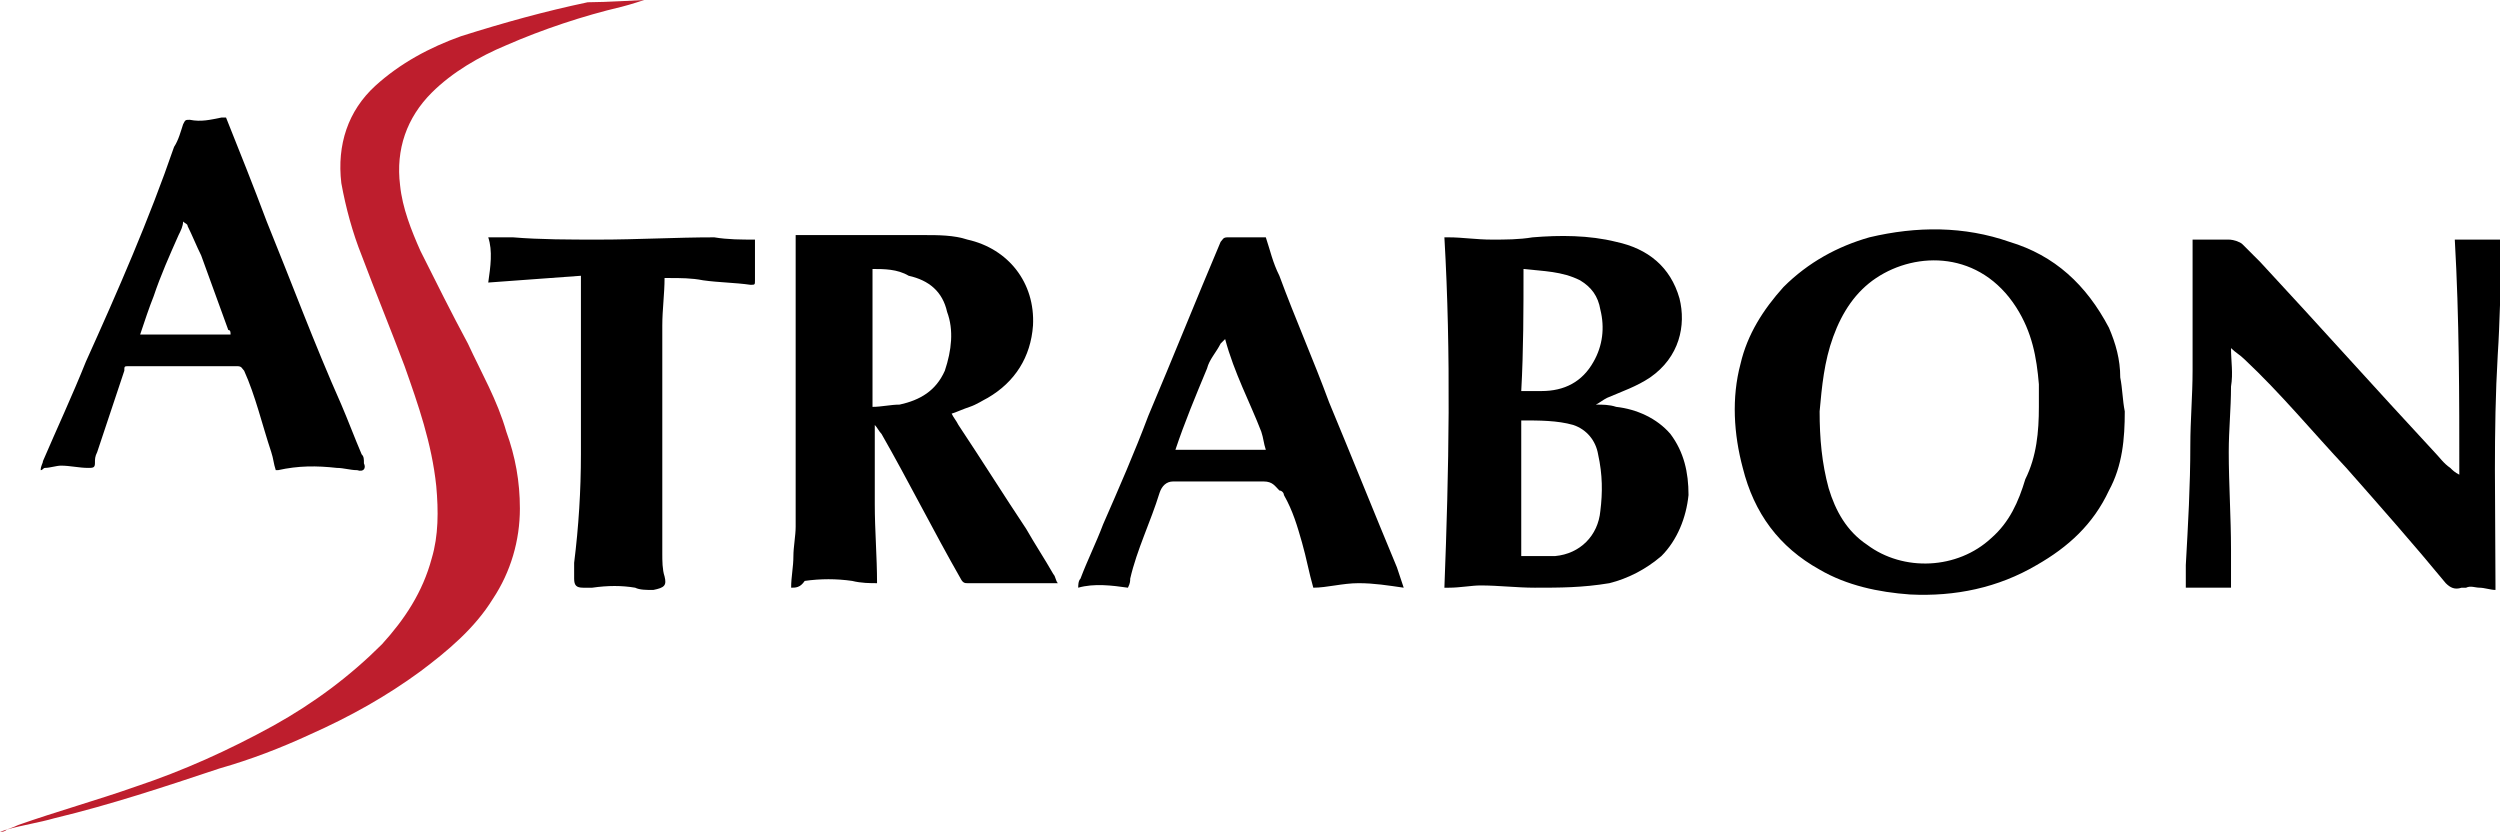
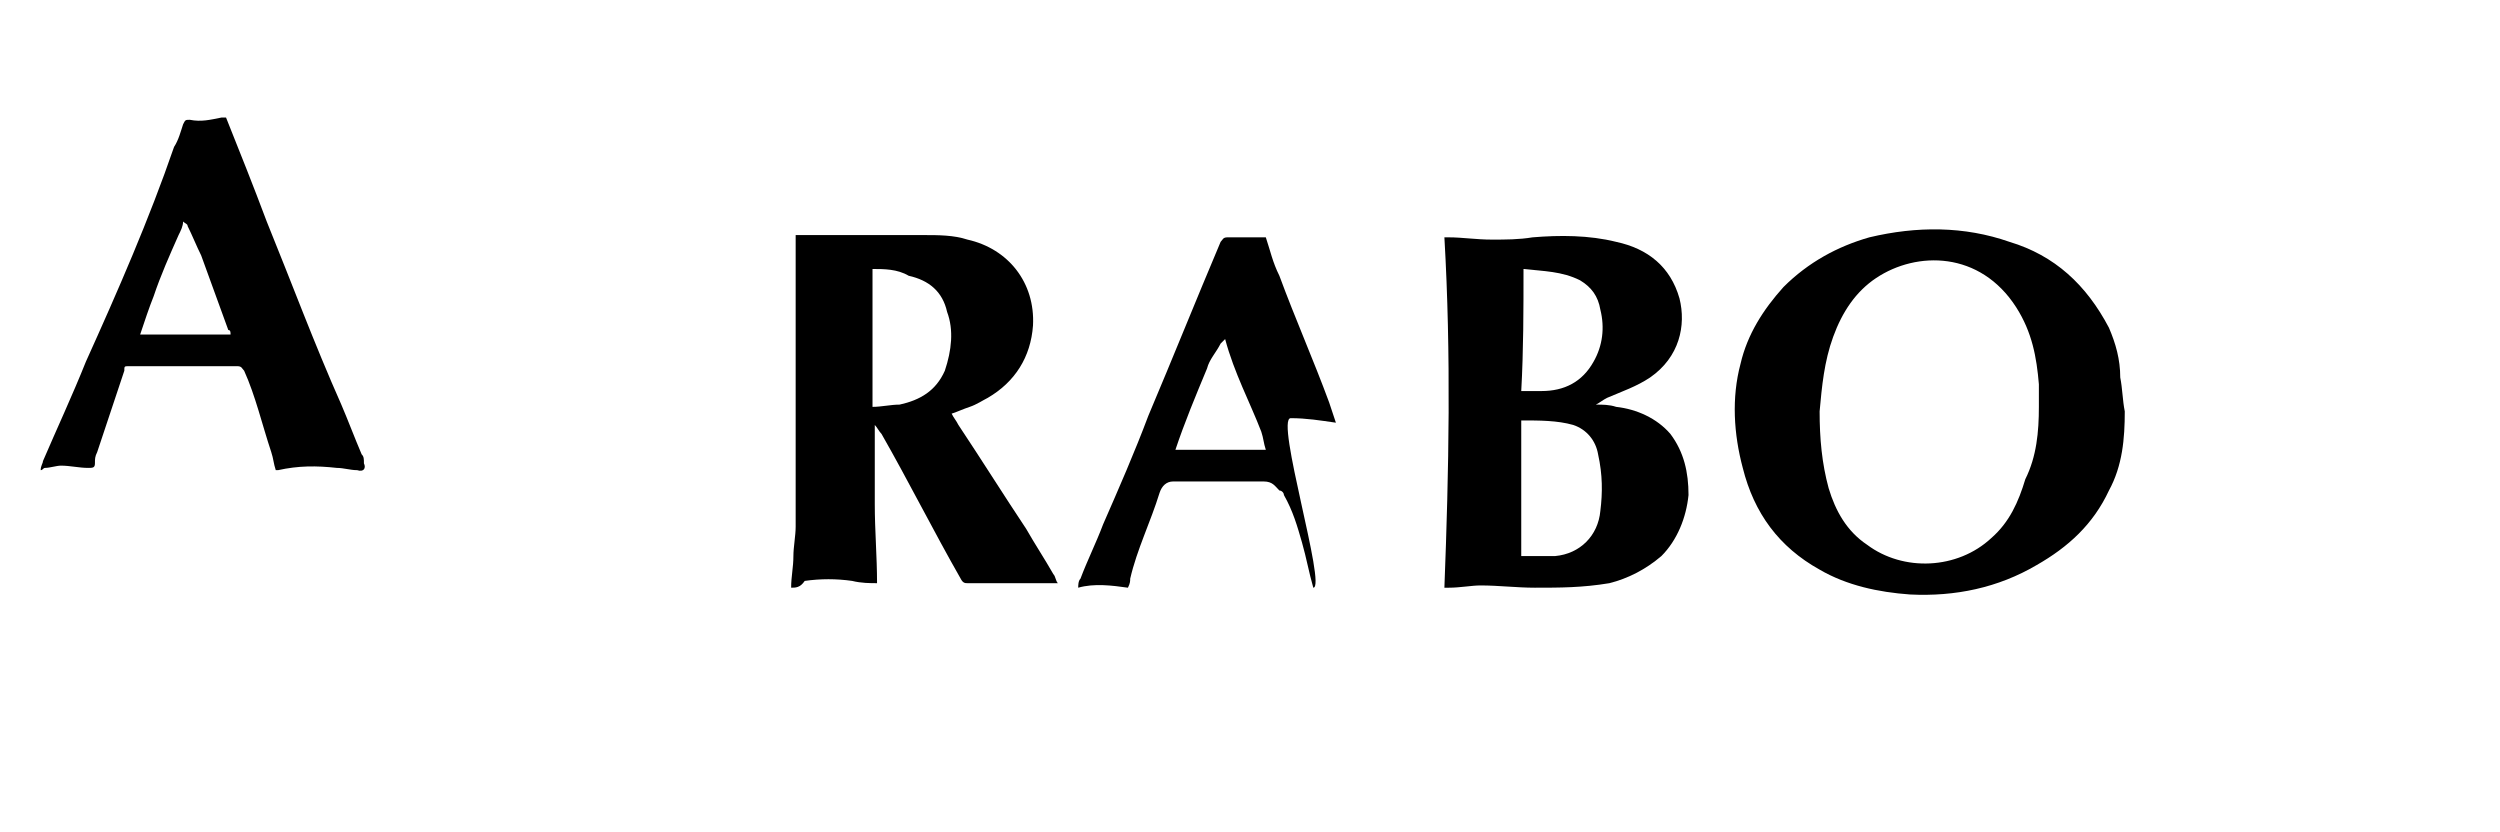
<svg xmlns="http://www.w3.org/2000/svg" version="1.0" id="Layer_2_00000088098736513059944830000009915550804531874951_" x="0px" y="0px" width="110.6px" height="36.8px" viewBox="0 0 110.6 36.8" style="enable-background:new 0 0 110.6 36.8;" xml:space="preserve">
  <style type="text/css">
	.st0{fill:#BE1E2D;}
</style>
  <g id="Layer_1-2">
    <path d="M94,18.2c0,1.2-0.1,2.4-0.7,3.5c-0.7,1.5-1.8,2.5-3.2,3.3c-1.7,1-3.6,1.4-5.6,1.3c-1.4-0.1-2.8-0.4-4-1.1   c-1.8-1-2.9-2.5-3.4-4.5c-0.4-1.5-0.5-3.1-0.1-4.6c0.3-1.3,1-2.4,1.9-3.4c1.1-1.1,2.4-1.8,3.8-2.2c2.1-0.5,4.2-0.5,6.2,0.2   c2,0.6,3.4,1.9,4.4,3.8c0.3,0.7,0.5,1.4,0.5,2.2C93.9,17.2,93.9,17.7,94,18.2 M90.2,18c0-0.3,0-0.6,0-1c-0.1-1.2-0.3-2.3-1-3.4   c-1.6-2.5-4.4-2.5-6.2-1.3c-0.9,0.6-1.5,1.5-1.9,2.6c-0.4,1.1-0.5,2.2-0.6,3.3c0,1.2,0.1,2.3,0.4,3.4c0.3,1,0.8,1.9,1.7,2.5   c1.6,1.2,4,1.1,5.5-0.3c0.8-0.7,1.2-1.6,1.5-2.6C90.1,20.2,90.2,19.1,90.2,18" />
    <path d="M35,26c0-0.5,0.1-0.9,0.1-1.4c0-0.4,0.1-0.9,0.1-1.3c0-4.2,0-8.4,0-12.6v-0.3c0.1,0,0.1,0,0.2,0c1.8,0,3.7,0,5.5,0   c0.6,0,1.3,0,1.9,0.2c1.8,0.4,3,1.9,2.9,3.8c-0.1,1.4-0.8,2.5-2,3.2c-0.2,0.1-0.5,0.3-0.8,0.4s-0.5,0.2-0.8,0.3   c0.1,0.2,0.2,0.3,0.3,0.5c1,1.5,2,3.1,3,4.6c0.4,0.7,0.8,1.3,1.2,2c0.1,0.1,0.1,0.3,0.2,0.4c-0.1,0-0.1,0-0.2,0c-1.3,0-2.5,0-3.8,0   c-0.1,0-0.2,0-0.3-0.2c-1.2-2.1-2.3-4.3-3.5-6.4c-0.1-0.1-0.2-0.3-0.3-0.4l0,0c0,1.2,0,2.3,0,3.5s0.1,2.3,0.1,3.5   c-0.3,0-0.7,0-1.1-0.1c-0.7-0.1-1.4-0.1-2.1,0C35.4,26,35.2,26,35,26 M38.6,11.9v6.1c0.4,0,0.8-0.1,1.2-0.1c0.9-0.2,1.6-0.6,2-1.5   c0.3-0.9,0.4-1.8,0.1-2.6c-0.2-0.9-0.8-1.4-1.7-1.6C39.7,11.9,39.1,11.9,38.6,11.9" />
    <path d="M63.9,26c0.2-5.2,0.3-10.3,0-15.5c0.1,0,0.1,0,0.2,0c0.6,0,1.2,0.1,1.9,0.1c0.6,0,1.2,0,1.8-0.1c1.2-0.1,2.5-0.1,3.7,0.2   c1.4,0.3,2.4,1.1,2.8,2.5c0.3,1.2,0,2.6-1.3,3.5c-0.6,0.4-1.2,0.6-1.9,0.9c-0.2,0.1-0.3,0.2-0.5,0.3c0,0,0,0,0,0   c0.3,0,0.6,0,0.9,0.1c0.9,0.1,1.8,0.5,2.4,1.2c0.6,0.8,0.8,1.7,0.8,2.7c-0.1,1-0.5,2-1.2,2.7c-0.7,0.6-1.5,1-2.3,1.2   C70,26,69,26,67.9,26c-0.8,0-1.6-0.1-2.4-0.1c-0.4,0-0.9,0.1-1.4,0.1C64.1,26,64,26,63.9,26 M67.3,18.6v6c0.5,0,1,0,1.5,0   c1.1-0.1,1.9-0.9,2-2c0.1-0.8,0.1-1.6-0.1-2.5c-0.1-0.6-0.5-1.1-1.1-1.3C68.9,18.6,68.1,18.6,67.3,18.6 M67.3,17.3   c0.3,0,0.6,0,0.9,0c1,0,1.8-0.4,2.3-1.3c0.4-0.7,0.5-1.5,0.3-2.3c-0.1-0.6-0.4-1-0.9-1.3c-0.8-0.4-1.6-0.4-2.5-0.5   C67.4,13.7,67.4,15.5,67.3,17.3" />
-     <path d="M108.8,21c0-3.5,0-6.9-0.2-10.4h2.1c0,0.2,0,0.5,0,0.7c-0.1,1.5-0.1,2.9-0.2,4.4c-0.2,3.4-0.1,6.8-0.1,10.2   c0,0.1,0,0.1,0,0.2c-0.2,0-0.5-0.1-0.7-0.1s-0.4-0.1-0.6,0c-0.1,0-0.2,0-0.2,0c-0.3,0.1-0.5,0-0.7-0.2c-1.4-1.7-2.9-3.4-4.4-5.1   c-1.5-1.6-2.9-3.3-4.5-4.8c-0.2-0.2-0.4-0.3-0.6-0.5c0,0.6,0.1,1.1,0,1.7c0,1-0.1,1.9-0.1,2.9c0,1.4,0.1,2.9,0.1,4.3   c0,0.6,0,1.1,0,1.7h-2c0-0.3,0-0.7,0-1c0.1-1.8,0.2-3.5,0.2-5.3c0-1.1,0.1-2.2,0.1-3.3c0-1.9,0-3.7,0-5.6v-0.2c0.2,0,0.5,0,0.7,0   c0.3,0,0.6,0,0.9,0c0.2,0,0.5,0.1,0.6,0.2c0.3,0.3,0.5,0.5,0.8,0.8c2.6,2.8,5.1,5.6,7.7,8.4c0.2,0.2,0.4,0.5,0.7,0.7   C108.5,20.8,108.6,20.9,108.8,21C108.7,21,108.7,21,108.8,21" />
    <path d="M1.8,20.8c0-0.2,0.1-0.3,0.1-0.4C2.5,19,3.2,17.5,3.8,16c1.4-3.1,2.8-6.3,3.9-9.5C7.9,6.2,8,5.8,8.1,5.5   c0.1-0.2,0.1-0.2,0.3-0.2c0.5,0.1,0.9,0,1.4-0.1c0.1,0,0.1,0,0.2,0c0.6,1.5,1.2,3,1.8,4.6c1.1,2.7,2.1,5.4,3.3,8.1   c0.3,0.7,0.6,1.5,0.9,2.2c0.1,0.1,0.1,0.2,0.1,0.4c0.1,0.2,0,0.4-0.3,0.3c-0.3,0-0.6-0.1-0.9-0.1c-0.9-0.1-1.7-0.1-2.6,0.1   c0,0-0.1,0-0.1,0c-0.1-0.3-0.1-0.5-0.2-0.8c-0.4-1.2-0.7-2.5-1.2-3.6c-0.1-0.1-0.1-0.2-0.3-0.2c-1.6,0-3.2,0-4.8,0   c-0.2,0-0.2,0-0.2,0.2c-0.4,1.2-0.8,2.4-1.2,3.6c-0.1,0.2-0.1,0.3-0.1,0.5c0,0.2-0.1,0.2-0.3,0.2c-0.4,0-0.8-0.1-1.2-0.1   c-0.2,0-0.5,0.1-0.7,0.1C1.9,20.7,1.9,20.8,1.8,20.8 M6.2,14.8h4c0-0.1,0-0.2-0.1-0.2c-0.4-1.1-0.8-2.2-1.2-3.3   c-0.2-0.4-0.4-0.9-0.6-1.3c0-0.1-0.1-0.1-0.2-0.2C8.1,10,8,10.2,7.9,10.4c-0.4,0.9-0.8,1.8-1.1,2.7C6.6,13.6,6.4,14.2,6.2,14.8" />
-     <path d="M58.1,26c-0.2-0.7-0.3-1.3-0.5-2c-0.2-0.7-0.4-1.4-0.8-2.1c0-0.1-0.1-0.2-0.2-0.2c-0.2-0.2-0.3-0.4-0.7-0.4   c-1.1,0-2.3,0-3.4,0c-0.2,0-0.4,0-0.6,0c-0.3,0-0.5,0.2-0.6,0.5c-0.4,1.3-1,2.5-1.3,3.8c0,0.1,0,0.2-0.1,0.4   c-0.7-0.1-1.5-0.2-2.2,0c0-0.1,0-0.3,0.1-0.4c0.3-0.8,0.7-1.6,1-2.4c0.7-1.6,1.4-3.2,2-4.8c1.1-2.6,2.1-5.1,3.2-7.7   c0.1-0.1,0.1-0.2,0.3-0.2c0.6,0,1.1,0,1.7,0c0.2,0.6,0.3,1.1,0.6,1.7c0.7,1.9,1.5,3.7,2.2,5.6c1,2.4,2,4.9,3,7.3   c0.1,0.3,0.2,0.6,0.3,0.9c-0.7-0.1-1.3-0.2-2-0.2S58.7,26,58.1,26 M54.2,15c-0.1,0.1-0.1,0.1-0.2,0.2c-0.2,0.4-0.5,0.7-0.6,1.1   c-0.5,1.2-1,2.4-1.4,3.6c0,0,0,0,0,0h4c-0.1-0.3-0.1-0.5-0.2-0.8C55.3,17.8,54.6,16.5,54.2,15" />
-     <path d="M33.4,10.6V11c0,0.5,0,0.9,0,1.4c0,0.2,0,0.2-0.2,0.2c-0.7-0.1-1.4-0.1-2.1-0.2c-0.5-0.1-1-0.1-1.5-0.1c-0.1,0-0.1,0-0.2,0   c0,0.7-0.1,1.4-0.1,2.1c0,3.4,0,6.7,0,10.1c0,0.3,0,0.7,0.1,1c0.1,0.4,0,0.5-0.5,0.6c-0.3,0-0.6,0-0.8-0.1c-0.6-0.1-1.2-0.1-1.9,0   c-0.1,0-0.3,0-0.4,0c-0.3,0-0.4-0.1-0.4-0.4c0-0.2,0-0.5,0-0.7c0.2-1.6,0.3-3.2,0.3-4.8c0-2.5,0-5,0-7.6v-0.3   c-1.4,0.1-2.7,0.2-4.1,0.3c0.1-0.7,0.2-1.4,0-2c0.4,0,0.8,0,1.1,0c1.2,0.1,2.5,0.1,3.8,0.1c1.7,0,3.4-0.1,5.1-0.1   C32.2,10.6,32.8,10.6,33.4,10.6" />
-     <path class="st0" d="M0,36.8c0.3-0.1,0.6-0.2,0.8-0.3c1.7-0.6,3.5-1.1,5.2-1.7c2.1-0.7,4.1-1.6,6.1-2.7c1.8-1,3.4-2.2,4.8-3.6   c1-1.1,1.8-2.3,2.2-3.8c0.3-1,0.3-2.1,0.2-3.2c-0.2-1.9-0.8-3.6-1.4-5.3c-0.6-1.6-1.3-3.3-1.9-4.9c-0.4-1-0.7-2.1-0.9-3.2   c-0.2-1.7,0.3-3.2,1.5-4.3c1.1-1,2.4-1.7,3.8-2.2c1.9-0.6,3.7-1.1,5.6-1.5C26.8,0.1,28.4,0,28.5,0c0,0-0.6,0.2-1,0.3   c-1.7,0.4-3.5,1-5.1,1.7c-1.2,0.5-2.4,1.2-3.3,2.1c-1.1,1.1-1.6,2.5-1.4,4.1c0.1,1,0.5,2,0.9,2.9c0.7,1.4,1.4,2.8,2.1,4.1   c0.6,1.3,1.3,2.5,1.7,3.9c0.4,1.1,0.6,2.2,0.6,3.4c0,1.4-0.4,2.8-1.2,4c-0.8,1.3-2,2.3-3.2,3.2c-1.5,1.1-3.1,2-4.9,2.8   c-1.3,0.6-2.6,1.1-4,1.5c-2.4,0.8-4.8,1.6-7.3,2.2c-0.7,0.2-1.4,0.3-2.1,0.5C0.2,36.8,0.1,36.8,0,36.8C0,36.8,0,36.8,0,36.8" />
+     <path d="M58.1,26c-0.2-0.7-0.3-1.3-0.5-2c-0.2-0.7-0.4-1.4-0.8-2.1c0-0.1-0.1-0.2-0.2-0.2c-0.2-0.2-0.3-0.4-0.7-0.4   c-1.1,0-2.3,0-3.4,0c-0.2,0-0.4,0-0.6,0c-0.3,0-0.5,0.2-0.6,0.5c-0.4,1.3-1,2.5-1.3,3.8c0,0.1,0,0.2-0.1,0.4   c-0.7-0.1-1.5-0.2-2.2,0c0-0.1,0-0.3,0.1-0.4c0.3-0.8,0.7-1.6,1-2.4c0.7-1.6,1.4-3.2,2-4.8c1.1-2.6,2.1-5.1,3.2-7.7   c0.1-0.1,0.1-0.2,0.3-0.2c0.6,0,1.1,0,1.7,0c0.2,0.6,0.3,1.1,0.6,1.7c0.7,1.9,1.5,3.7,2.2,5.6c0.1,0.3,0.2,0.6,0.3,0.9c-0.7-0.1-1.3-0.2-2-0.2S58.7,26,58.1,26 M54.2,15c-0.1,0.1-0.1,0.1-0.2,0.2c-0.2,0.4-0.5,0.7-0.6,1.1   c-0.5,1.2-1,2.4-1.4,3.6c0,0,0,0,0,0h4c-0.1-0.3-0.1-0.5-0.2-0.8C55.3,17.8,54.6,16.5,54.2,15" />
  </g>
</svg>